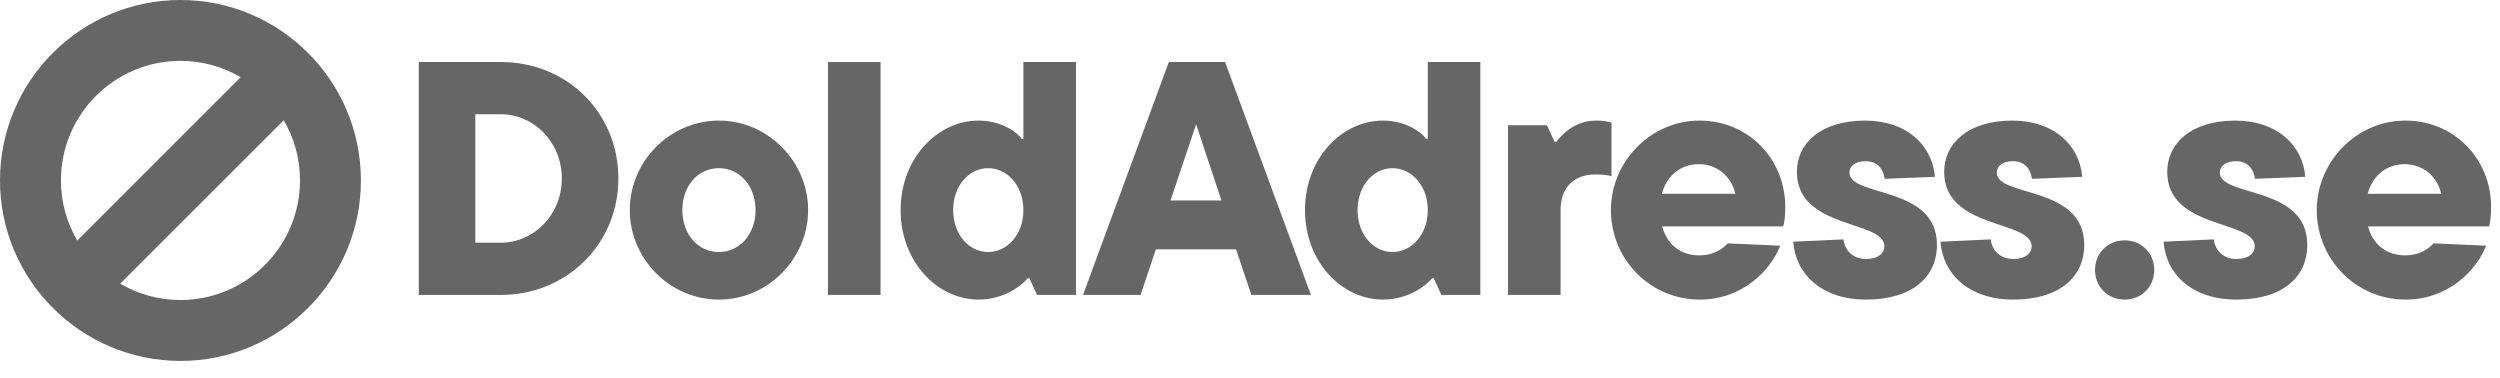
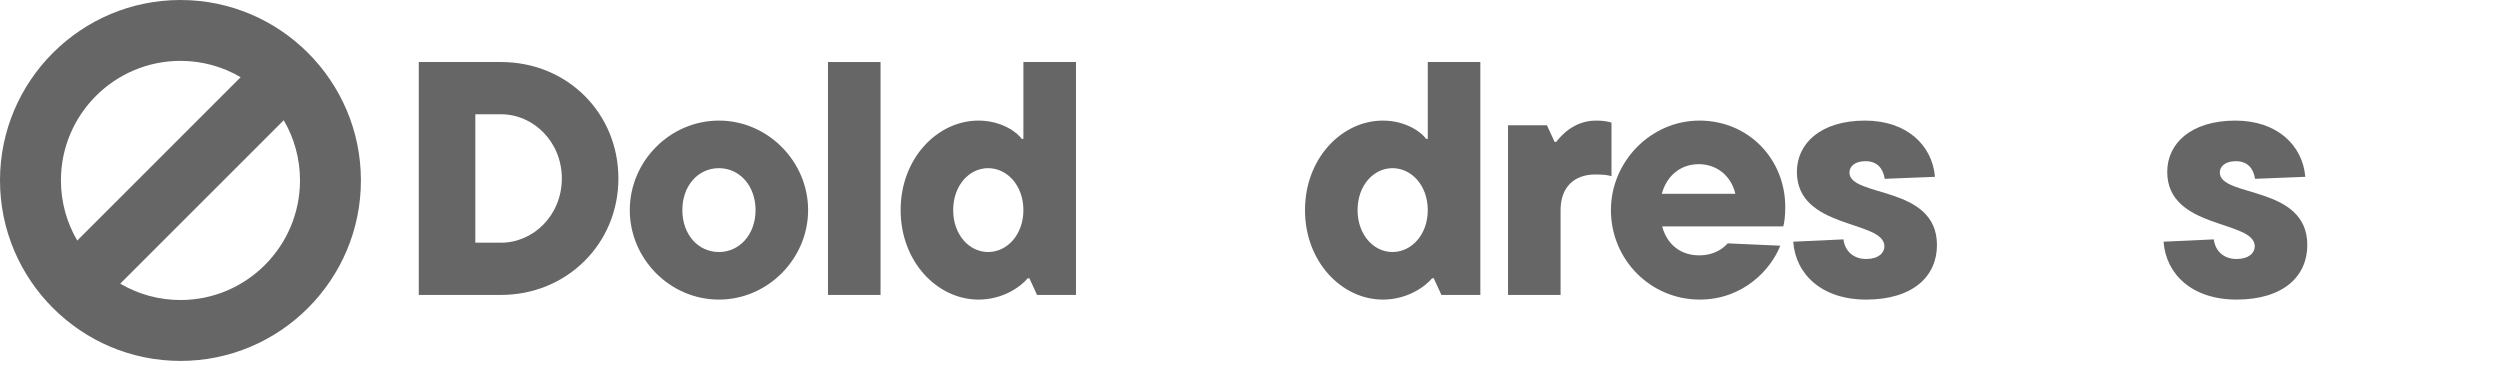
<svg xmlns="http://www.w3.org/2000/svg" width="139" height="21" viewBox="0 0 139 21" fill="none">
  <path d="M27.853 16.398H23.284V3.449H27.853C31.552 3.449 34.383 6.298 34.383 9.924C34.383 13.568 31.497 16.398 27.853 16.398ZM26.428 6.353V13.494H27.853C29.666 13.494 31.238 11.958 31.238 9.924C31.238 7.889 29.666 6.353 27.853 6.353H26.428Z" fill="#666666" />
  <path d="M39.974 16.657C37.236 16.657 35.016 14.382 35.016 11.681C35.016 8.98 37.236 6.705 39.974 6.705C42.693 6.705 44.931 8.98 44.931 11.681C44.931 14.382 42.693 16.657 39.974 16.657ZM39.974 14.012C41.121 14.012 42.009 13.031 42.009 11.681C42.009 10.331 41.121 9.35 39.974 9.35C38.808 9.35 37.939 10.331 37.939 11.681C37.939 13.031 38.808 14.012 39.974 14.012Z" fill="#666666" />
  <path d="M48.958 16.398H46.035V3.449H48.958V16.398Z" fill="#666666" />
  <path d="M54.403 16.657C52.128 16.657 50.075 14.567 50.075 11.681C50.075 8.795 52.128 6.705 54.403 6.705C55.717 6.705 56.586 7.389 56.808 7.722H56.901V3.449H59.824V16.398H57.659L57.234 15.473H57.141C56.771 15.917 55.791 16.657 54.403 16.657ZM54.94 14.012C55.994 14.012 56.901 13.05 56.901 11.681C56.901 10.312 55.994 9.35 54.94 9.35C53.885 9.35 52.997 10.312 52.997 11.681C52.997 13.05 53.885 14.012 54.94 14.012Z" fill="#666666" />
-   <path d="M72.887 16.398H69.576L68.725 13.864H64.267L63.416 16.398H60.215L64.988 3.449H68.114L72.887 16.398ZM65.081 11.144H67.911L66.505 6.908L65.081 11.144Z" fill="#666666" />
  <path d="M76.887 16.657C74.611 16.657 72.558 14.567 72.558 11.681C72.558 8.795 74.611 6.705 76.887 6.705C78.2 6.705 79.069 7.389 79.291 7.722H79.384V3.449H82.307V16.398H80.142L79.717 15.473H79.624C79.254 15.917 78.274 16.657 76.887 16.657ZM77.423 14.012C78.478 14.012 79.384 13.05 79.384 11.681C79.384 10.312 78.478 9.35 77.423 9.35C76.369 9.35 75.481 10.312 75.481 11.681C75.481 13.05 76.369 14.012 77.423 14.012Z" fill="#666666" />
  <path d="M86.768 16.398H83.846V6.964H86.01L86.435 7.889H86.528C86.75 7.593 87.49 6.705 88.729 6.705C89.099 6.705 89.358 6.742 89.599 6.816V9.794C89.358 9.72 89.062 9.702 88.692 9.702C87.508 9.702 86.768 10.423 86.768 11.681V16.398Z" fill="#666666" />
  <path d="M99.261 11.514C99.261 12.032 99.205 12.402 99.15 12.587H92.416C92.694 13.623 93.471 14.197 94.469 14.197C95.394 14.197 95.875 13.734 96.06 13.531L98.983 13.66C98.465 14.992 96.911 16.657 94.507 16.657C91.75 16.657 89.567 14.419 89.567 11.681C89.567 8.98 91.787 6.705 94.488 6.705C97.226 6.705 99.261 8.851 99.261 11.514ZM94.451 9.128C93.471 9.128 92.675 9.739 92.398 10.774H96.486C96.264 9.813 95.487 9.128 94.451 9.128Z" fill="#666666" />
  <path d="M103.755 16.657C101.294 16.657 99.833 15.251 99.704 13.438L102.497 13.309C102.571 13.956 103.052 14.4 103.755 14.4C104.439 14.4 104.772 14.067 104.772 13.697C104.772 12.217 99.907 12.772 99.907 9.554C99.907 7.981 101.22 6.705 103.699 6.705C106.012 6.705 107.436 8.074 107.584 9.831L104.791 9.942C104.698 9.369 104.384 8.962 103.718 8.962C103.126 8.962 102.83 9.258 102.83 9.591C102.83 10.996 107.695 10.275 107.695 13.623C107.695 15.362 106.363 16.657 103.755 16.657Z" fill="#666666" />
-   <path d="M111.943 16.657C109.483 16.657 108.022 15.251 107.892 13.438L110.685 13.309C110.759 13.956 111.24 14.4 111.943 14.4C112.628 14.4 112.961 14.067 112.961 13.697C112.961 12.217 108.096 12.772 108.096 9.554C108.096 7.981 109.409 6.705 111.888 6.705C114.2 6.705 115.625 8.074 115.773 9.831L112.979 9.942C112.887 9.369 112.572 8.962 111.906 8.962C111.314 8.962 111.018 9.258 111.018 9.591C111.018 10.996 115.884 10.275 115.884 13.623C115.884 15.362 114.552 16.657 111.943 16.657Z" fill="#666666" />
-   <path d="M118.13 16.657C117.186 16.657 116.483 15.936 116.483 15.011C116.483 14.086 117.186 13.364 118.13 13.364C119.073 13.364 119.776 14.086 119.776 15.011C119.776 15.936 119.073 16.657 118.13 16.657Z" fill="#666666" />
  <path d="M124.346 16.657C121.886 16.657 120.424 15.251 120.295 13.438L123.088 13.309C123.162 13.956 123.643 14.4 124.346 14.4C125.031 14.4 125.364 14.067 125.364 13.697C125.364 12.217 120.498 12.772 120.498 9.554C120.498 7.981 121.812 6.705 124.291 6.705C126.603 6.705 128.027 8.074 128.175 9.831L125.382 9.942C125.29 9.369 124.975 8.962 124.309 8.962C123.717 8.962 123.421 9.258 123.421 9.591C123.421 10.996 128.286 10.275 128.286 13.623C128.286 15.362 126.955 16.657 124.346 16.657Z" fill="#666666" />
-   <path d="M138.506 11.514C138.506 12.032 138.45 12.402 138.395 12.587H131.661C131.939 13.623 132.715 14.197 133.714 14.197C134.639 14.197 135.12 13.734 135.305 13.531L138.228 13.66C137.71 14.992 136.156 16.657 133.751 16.657C130.995 16.657 128.812 14.419 128.812 11.681C128.812 8.98 131.032 6.705 133.733 6.705C136.471 6.705 138.506 8.851 138.506 11.514ZM133.696 9.128C132.715 9.128 131.92 9.739 131.643 10.774H135.731C135.509 9.813 134.732 9.128 133.696 9.128Z" fill="#666666" />
  <path fill-rule="evenodd" clip-rule="evenodd" d="M0 10.03C0 4.499 4.5 0 10.035 0C15.567 0 20.067 4.501 20.067 10.032C20.067 15.564 15.567 20.067 10.035 20.067C4.5 20.067 0 15.562 0 10.03ZM13.38 4.292C12.399 3.714 11.254 3.384 10.035 3.384C6.369 3.384 3.386 6.365 3.388 10.03C3.388 11.247 3.719 12.391 4.295 13.374L13.38 4.292ZM6.686 15.772C7.672 16.351 8.815 16.681 10.035 16.681C13.698 16.681 16.68 13.697 16.68 10.03C16.68 8.812 16.351 7.668 15.776 6.684L6.686 15.772Z" fill="#666666" />
</svg>